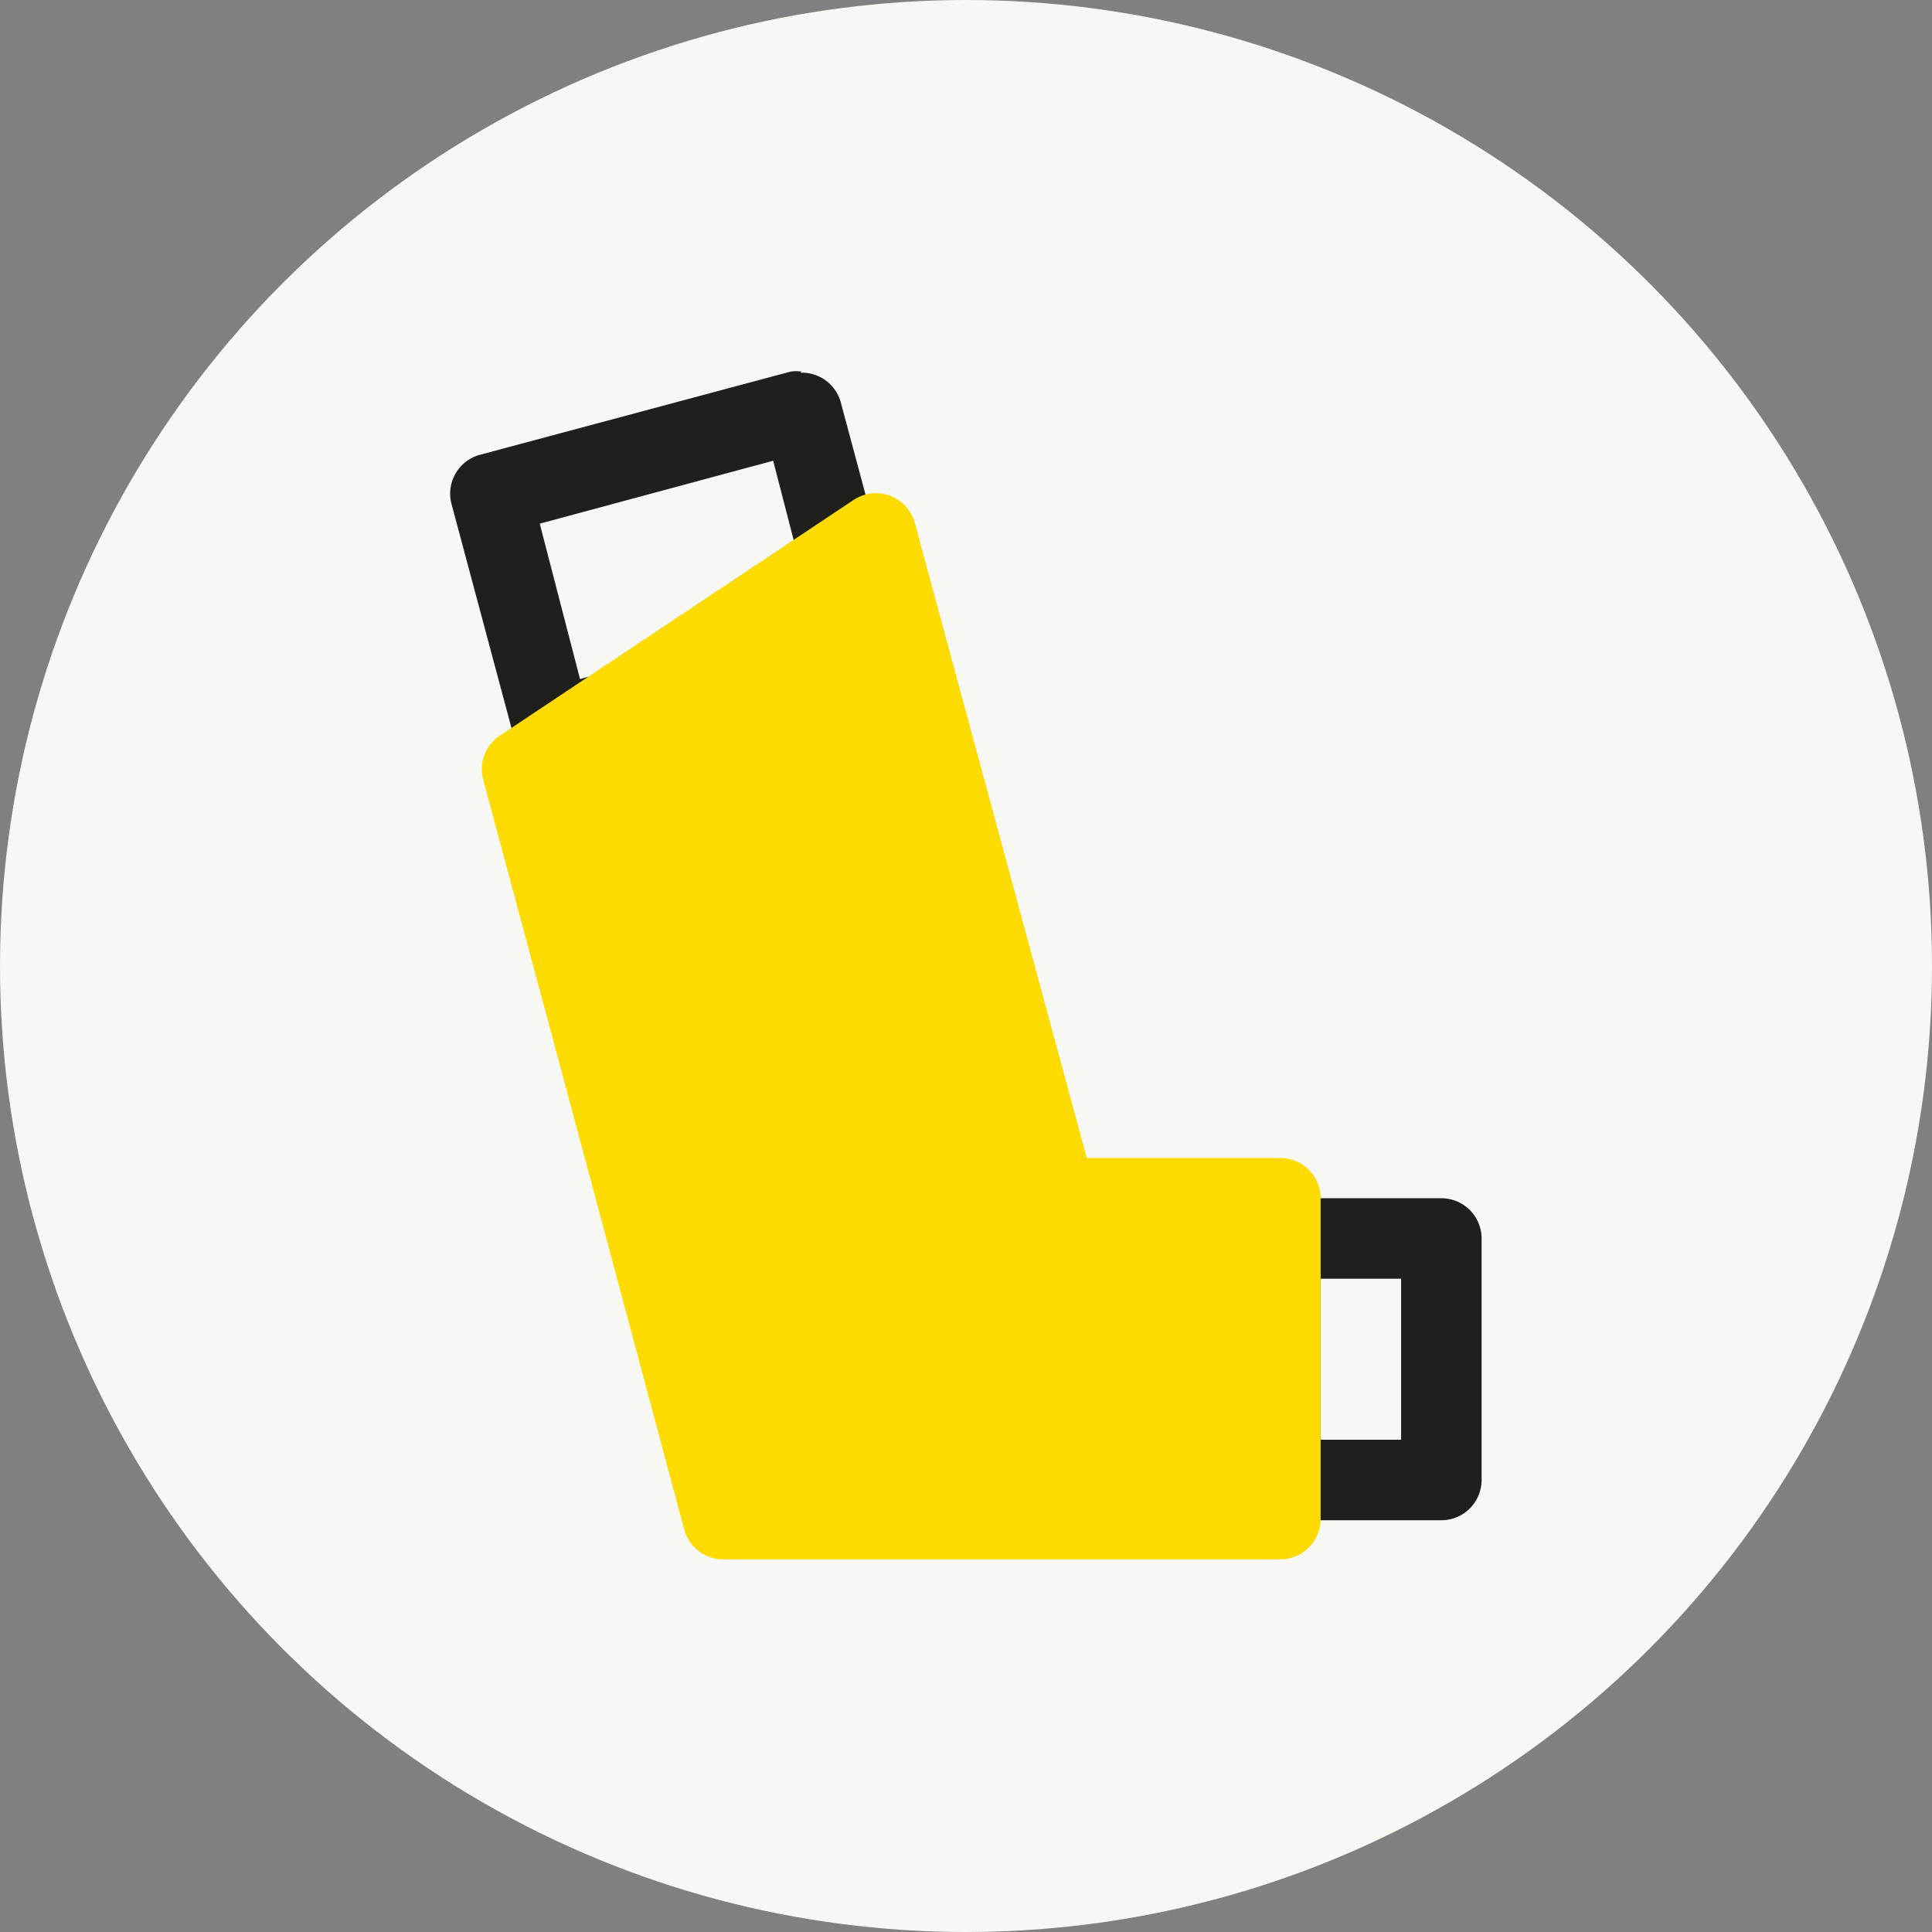
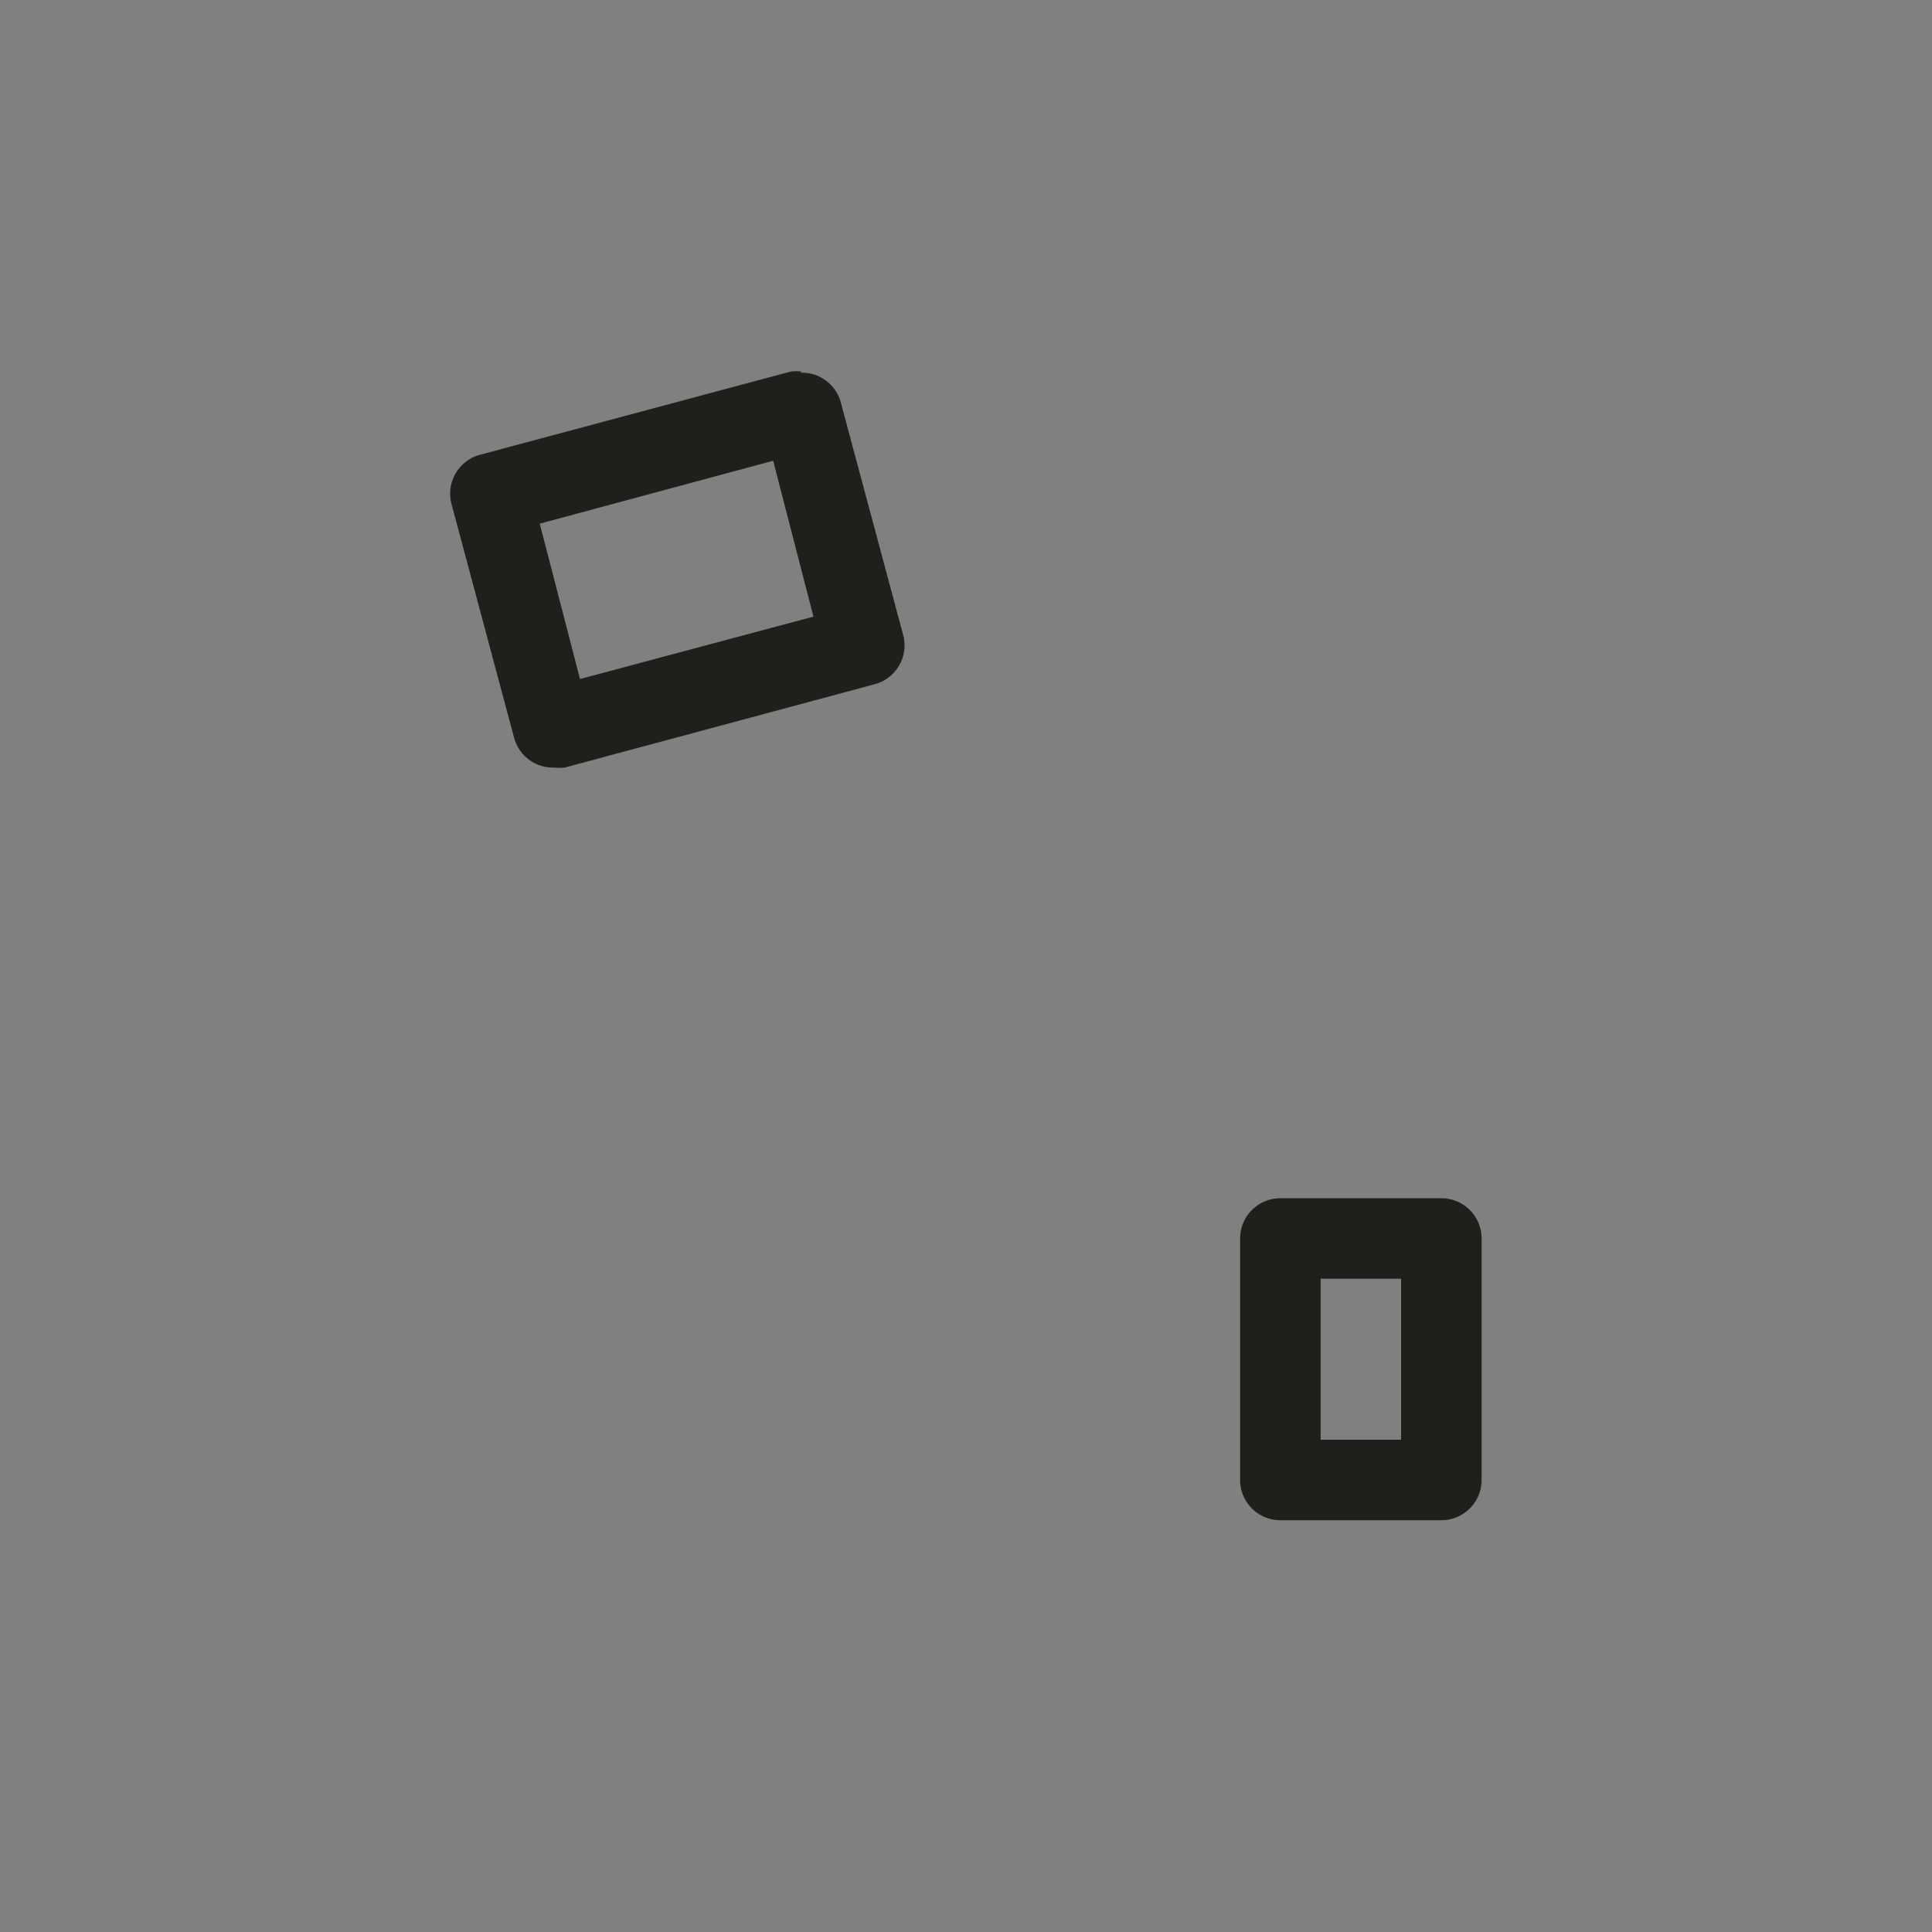
<svg xmlns="http://www.w3.org/2000/svg" viewBox="0 0 48 48">
  <rect x="0" y="0" width="48" height="48" fill="#808080" stroke="none" />
  <defs>
    <style>.cls-1{fill:#f7f7f4;}.cls-2{fill:#201f1b;}.cls-3{fill:#fddb00;}</style>
  </defs>
  <g id="Design">
-     <circle class="cls-1" cx="24" cy="24" r="24" />
    <path class="cls-2" d="M34.81,31.77v4h-2v-4h2m1-2h-4a1,1,0,0,0-1,1v6a1,1,0,0,0,1,1h4a1,1,0,0,0,1-1v-6a1,1,0,0,0-1-1Z" />
    <path class="cls-2" d="M19.21,11.45l1,3.87-5.8,1.55-1-3.86,5.79-1.56m.71-2.22a1.15,1.15,0,0,0-.26,0l-7.73,2.07a1,1,0,0,0-.7,1.23l1.55,5.79a1,1,0,0,0,1,.75,1.09,1.09,0,0,0,.26,0L21.73,17a1,1,0,0,0,.71-1.22L20.89,10a1,1,0,0,0-1-.74Z" />
-     <path class="cls-3" d="M31.81,28.77H27L22.73,13a1,1,0,0,0-1.52-.58l-8.78,5.85A1,1,0,0,0,12,19.35l2.53,9.42L17,38a1,1,0,0,0,1,.74H31.81a1,1,0,0,0,1-1v-8A1,1,0,0,0,31.81,28.77Z" />
  </g>
</svg>